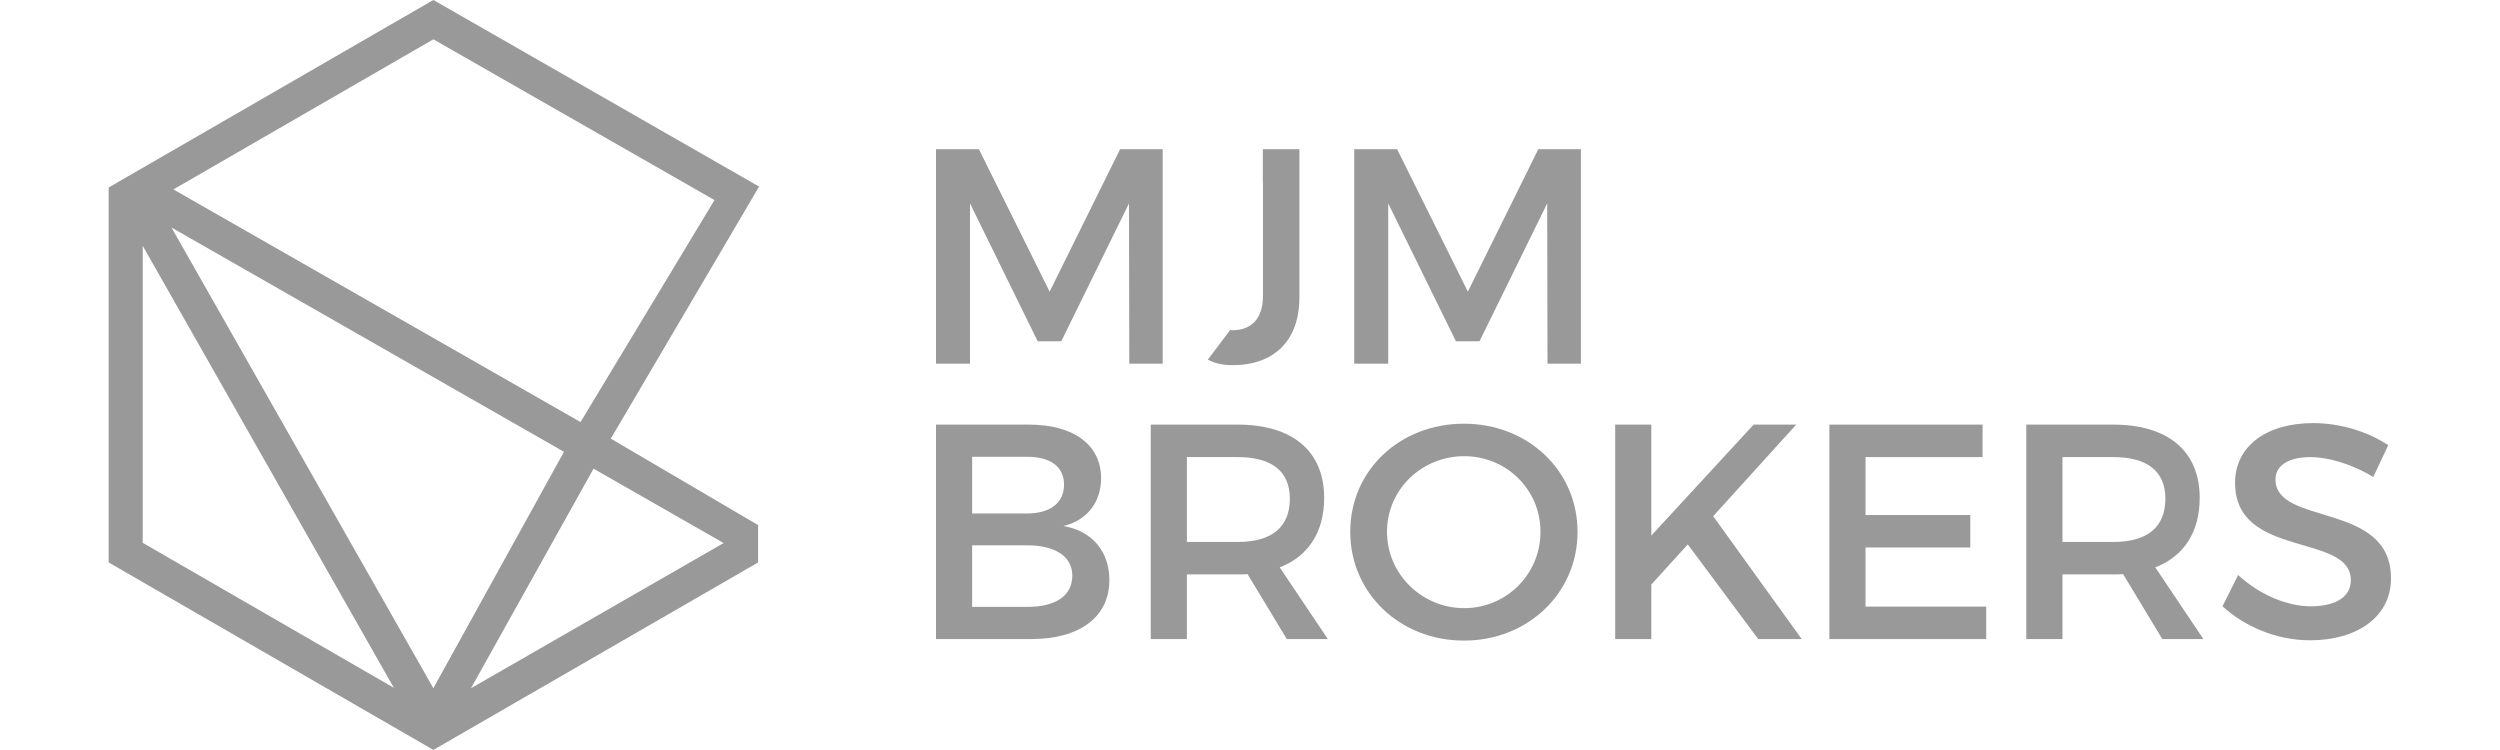
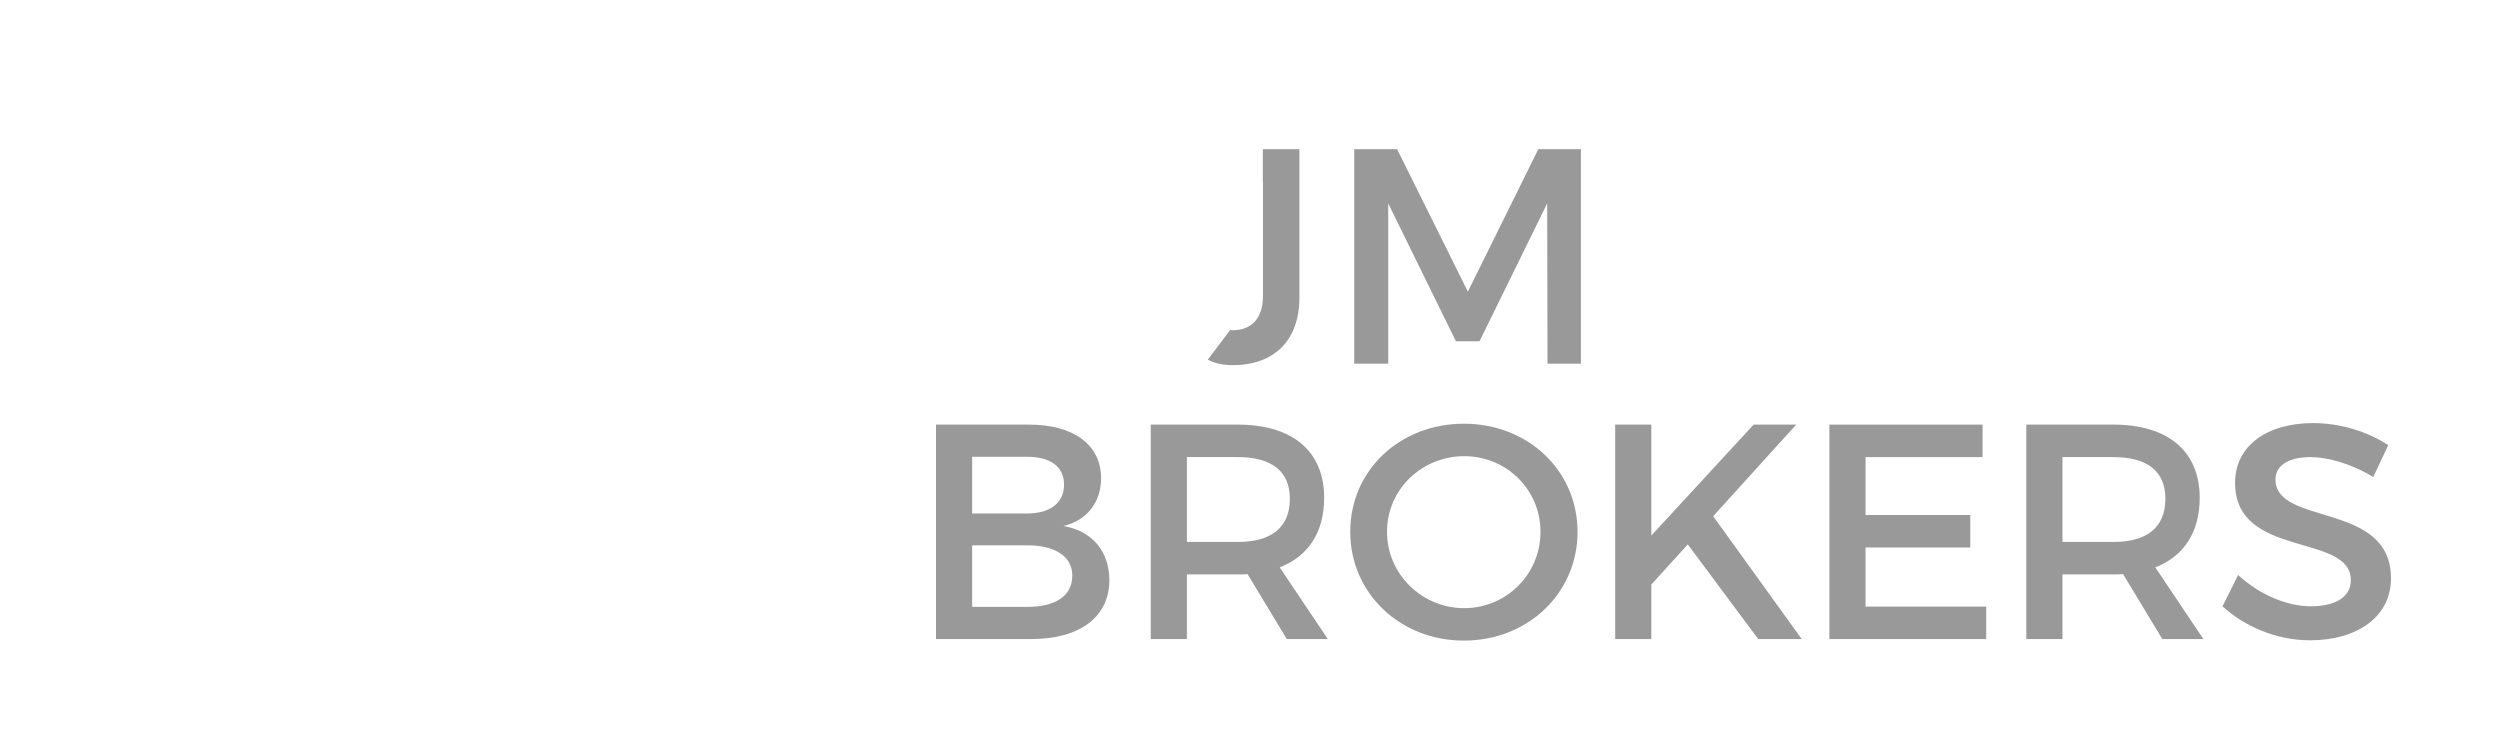
<svg xmlns="http://www.w3.org/2000/svg" width="120px" height="36px" version="1.1" xml:space="preserve" style="fill-rule:evenodd;clip-rule:evenodd;stroke-linejoin:round;stroke-miterlimit:2;">
  <g transform="matrix(1.626,0,0,1.626,-24.662,-8.537)">
    <path d="M58.391,18.717C59.63,18.717 60.643,19.694 60.643,20.95C60.643,22.207 59.63,23.203 58.391,23.203C57.152,23.203 56.112,22.207 56.112,20.95C56.112,19.694 57.143,18.717 58.391,18.717ZM58.382,24.161C60.272,24.161 61.737,22.759 61.737,20.95C61.737,19.142 60.272,17.758 58.382,17.758C56.492,17.758 55.027,19.133 55.027,20.95C55.027,22.759 56.492,24.161 58.382,24.161Z" style="fill:rgb(153,153,153);fill-rule:nonzero;" />
    <path d="M43.865,23.166L43.865,21.348L45.493,21.348C46.325,21.348 46.822,21.683 46.822,22.244C46.822,22.841 46.325,23.166 45.493,23.166L43.865,23.166ZM43.865,18.735L45.493,18.735C46.171,18.735 46.578,19.024 46.578,19.558C46.578,20.091 46.171,20.408 45.493,20.408L43.865,20.408L43.865,18.735ZM47.916,22.379C47.916,21.53 47.41,20.923 46.56,20.779C47.247,20.616 47.672,20.082 47.672,19.368C47.672,18.382 46.859,17.785 45.547,17.785L42.798,17.785L42.798,24.116L45.61,24.116C47.039,24.116 47.916,23.464 47.916,22.379Z" style="fill:rgb(153,153,153);fill-rule:nonzero;" />
    <path d="M53.244,19.974C53.244,20.833 52.683,21.249 51.707,21.249L50.205,21.249L50.205,18.744L51.707,18.744C52.683,18.744 53.244,19.142 53.244,19.974ZM49.138,17.785L49.138,24.116L50.205,24.116L50.205,22.207L51.707,22.207C51.806,22.207 51.906,22.207 51.996,22.199L53.154,24.116L54.366,24.116L52.945,21.999C53.787,21.674 54.257,20.96 54.257,19.947C54.257,18.572 53.326,17.785 51.707,17.785L49.138,17.785Z" style="fill:rgb(153,153,153);fill-rule:nonzero;" />
    <path d="M73.801,23.157L70.238,23.157L70.238,21.412L73.331,21.412L73.331,20.454L70.238,20.454L70.238,18.744L73.693,18.744L73.693,17.785L69.171,17.785L69.171,24.116L73.801,24.116L73.801,23.157Z" style="fill:rgb(153,153,153);fill-rule:nonzero;" />
    <path d="M76.052,18.744L77.553,18.744C78.53,18.744 79.09,19.142 79.09,19.974C79.09,20.833 78.53,21.249 77.553,21.249L76.052,21.249L76.052,18.744ZM76.052,22.207L77.553,22.207C77.652,22.207 77.752,22.207 77.842,22.199L79,24.116L80.212,24.116L78.792,21.999C79.633,21.674 80.103,20.96 80.103,19.947C80.103,18.572 79.172,17.785 77.553,17.785L74.984,17.785L74.984,24.116L76.052,24.116L76.052,22.207Z" style="fill:rgb(153,153,153);fill-rule:nonzero;" />
    <path d="M83.38,23.148C82.702,23.148 81.888,22.823 81.237,22.225L80.776,23.148C81.427,23.745 82.368,24.152 83.362,24.152C84.755,24.152 85.75,23.456 85.75,22.325C85.759,20.046 82.34,20.788 82.34,19.404C82.34,18.979 82.747,18.744 83.372,18.744C83.851,18.744 84.538,18.916 85.226,19.332L85.669,18.391C85.08,18.003 84.276,17.74 83.453,17.74C82.078,17.74 81.147,18.418 81.147,19.504C81.147,21.755 84.565,20.969 84.565,22.379C84.565,22.868 84.122,23.148 83.38,23.148Z" style="fill:rgb(153,153,153);fill-rule:nonzero;" />
    <path d="M68.192,17.785L66.935,17.785L63.915,21.06L63.915,17.785L62.848,17.785L62.848,24.116L63.915,24.116L63.915,22.506L64.991,21.321L67.071,24.116L68.355,24.116L65.741,20.489L68.192,17.785Z" style="fill:rgb(153,153,153);fill-rule:nonzero;" />
-     <path d="M43.802,11.255L45.8,15.325L46.497,15.325L48.495,11.255L48.504,15.985L49.49,15.985L49.49,9.654L48.233,9.654L46.153,13.86L44.064,9.654L42.798,9.654L42.798,15.985L43.802,15.985L43.802,11.255Z" style="fill:rgb(153,153,153);fill-rule:nonzero;" />
    <path d="M53.526,14.031L53.526,9.654L52.446,9.654L52.446,10.613L52.45,10.613L52.45,13.995C52.45,14.646 52.116,14.999 51.545,14.999C51.524,14.999 51.506,14.992 51.484,14.99L50.823,15.867C51.017,15.972 51.245,16.03 51.555,16.03C52.776,16.03 53.526,15.307 53.526,14.031Z" style="fill:rgb(153,153,153);fill-rule:nonzero;" />
    <path d="M56.148,11.255L58.147,15.325L58.843,15.325L60.841,11.255L60.85,15.985L61.836,15.985L61.836,9.654L60.579,9.654L58.499,13.86L56.41,9.654L55.144,9.654L55.144,15.985L56.148,15.985L56.148,11.255Z" style="fill:rgb(153,153,153);fill-rule:nonzero;" />
-     <path d="M32.305,17.71L20.286,10.842L27.961,6.411L36.259,11.157L32.305,17.71ZM36.529,21.281L29.071,25.567L32.689,19.086L36.529,21.281ZM27.96,25.567L20.229,11.967L31.816,18.588L27.96,25.567ZM19.38,21.274L19.38,12.506L26.794,25.555L19.38,21.274ZM18.375,10.785L18.375,21.854L27.961,27.388L37.547,21.854L37.547,20.751L33.198,18.199L37.576,10.758L27.961,5.25L18.375,10.785Z" style="fill:rgb(153,153,153);fill-rule:nonzero;" />
  </g>
</svg>